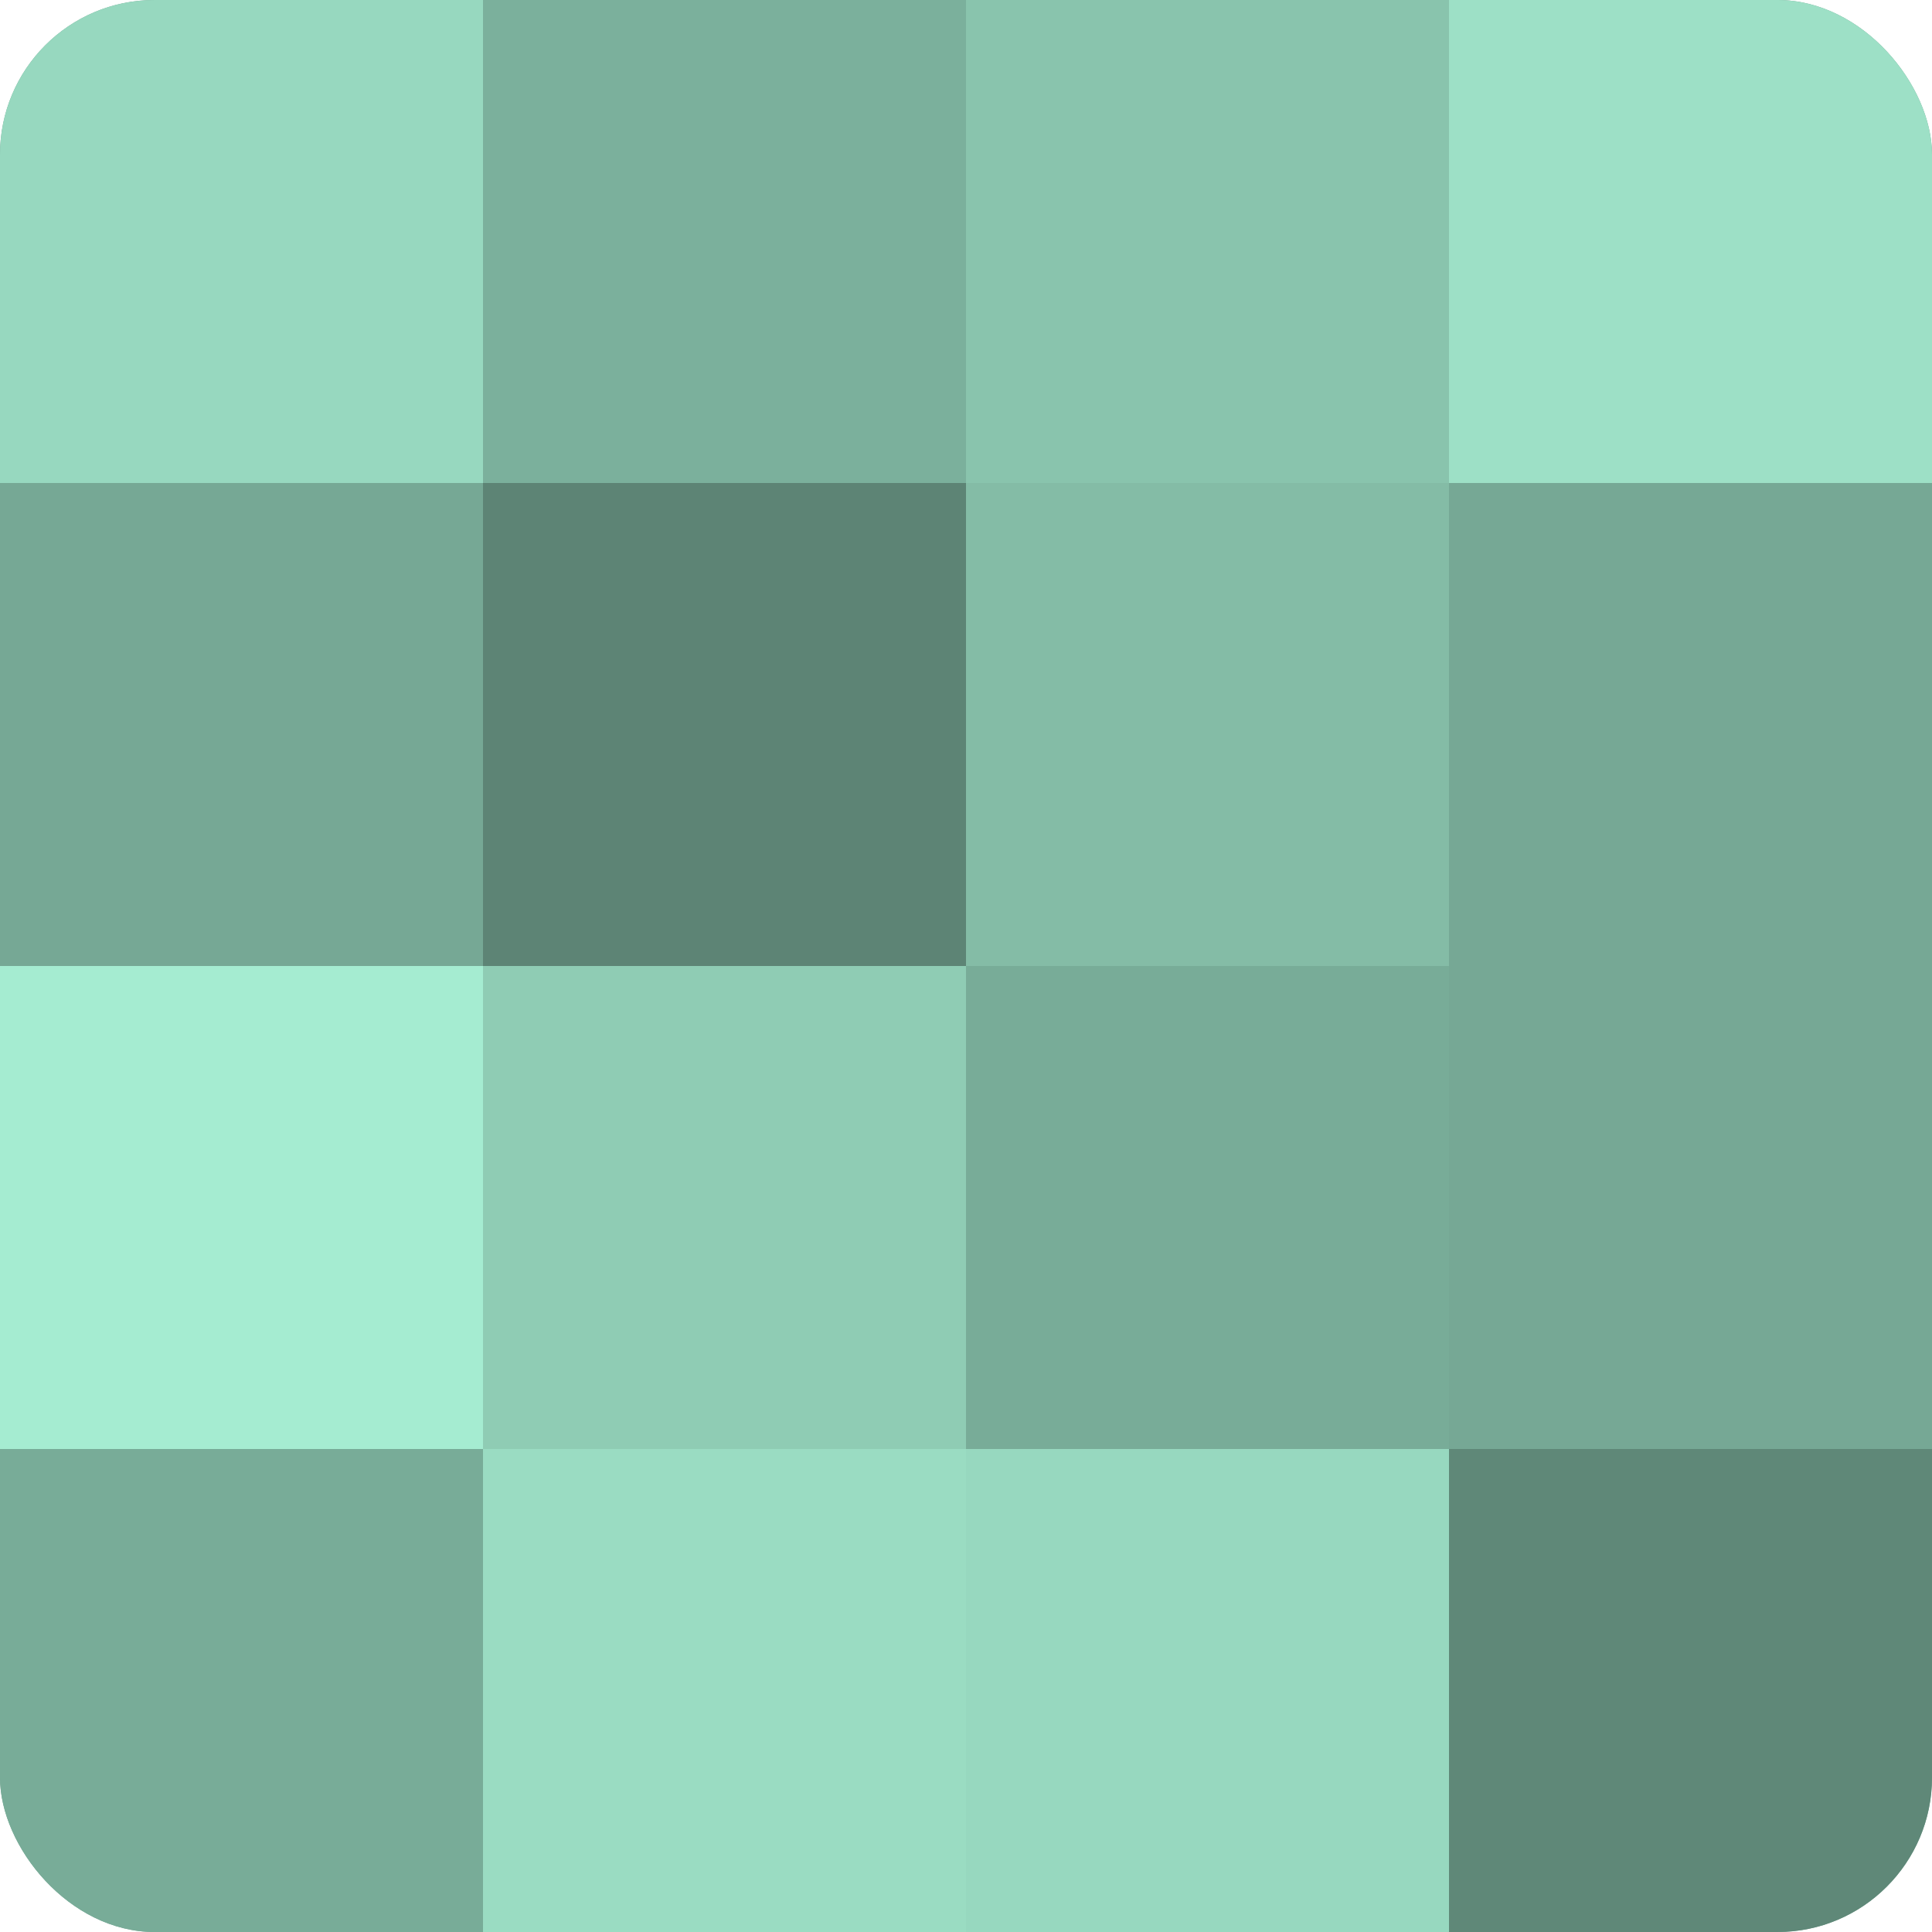
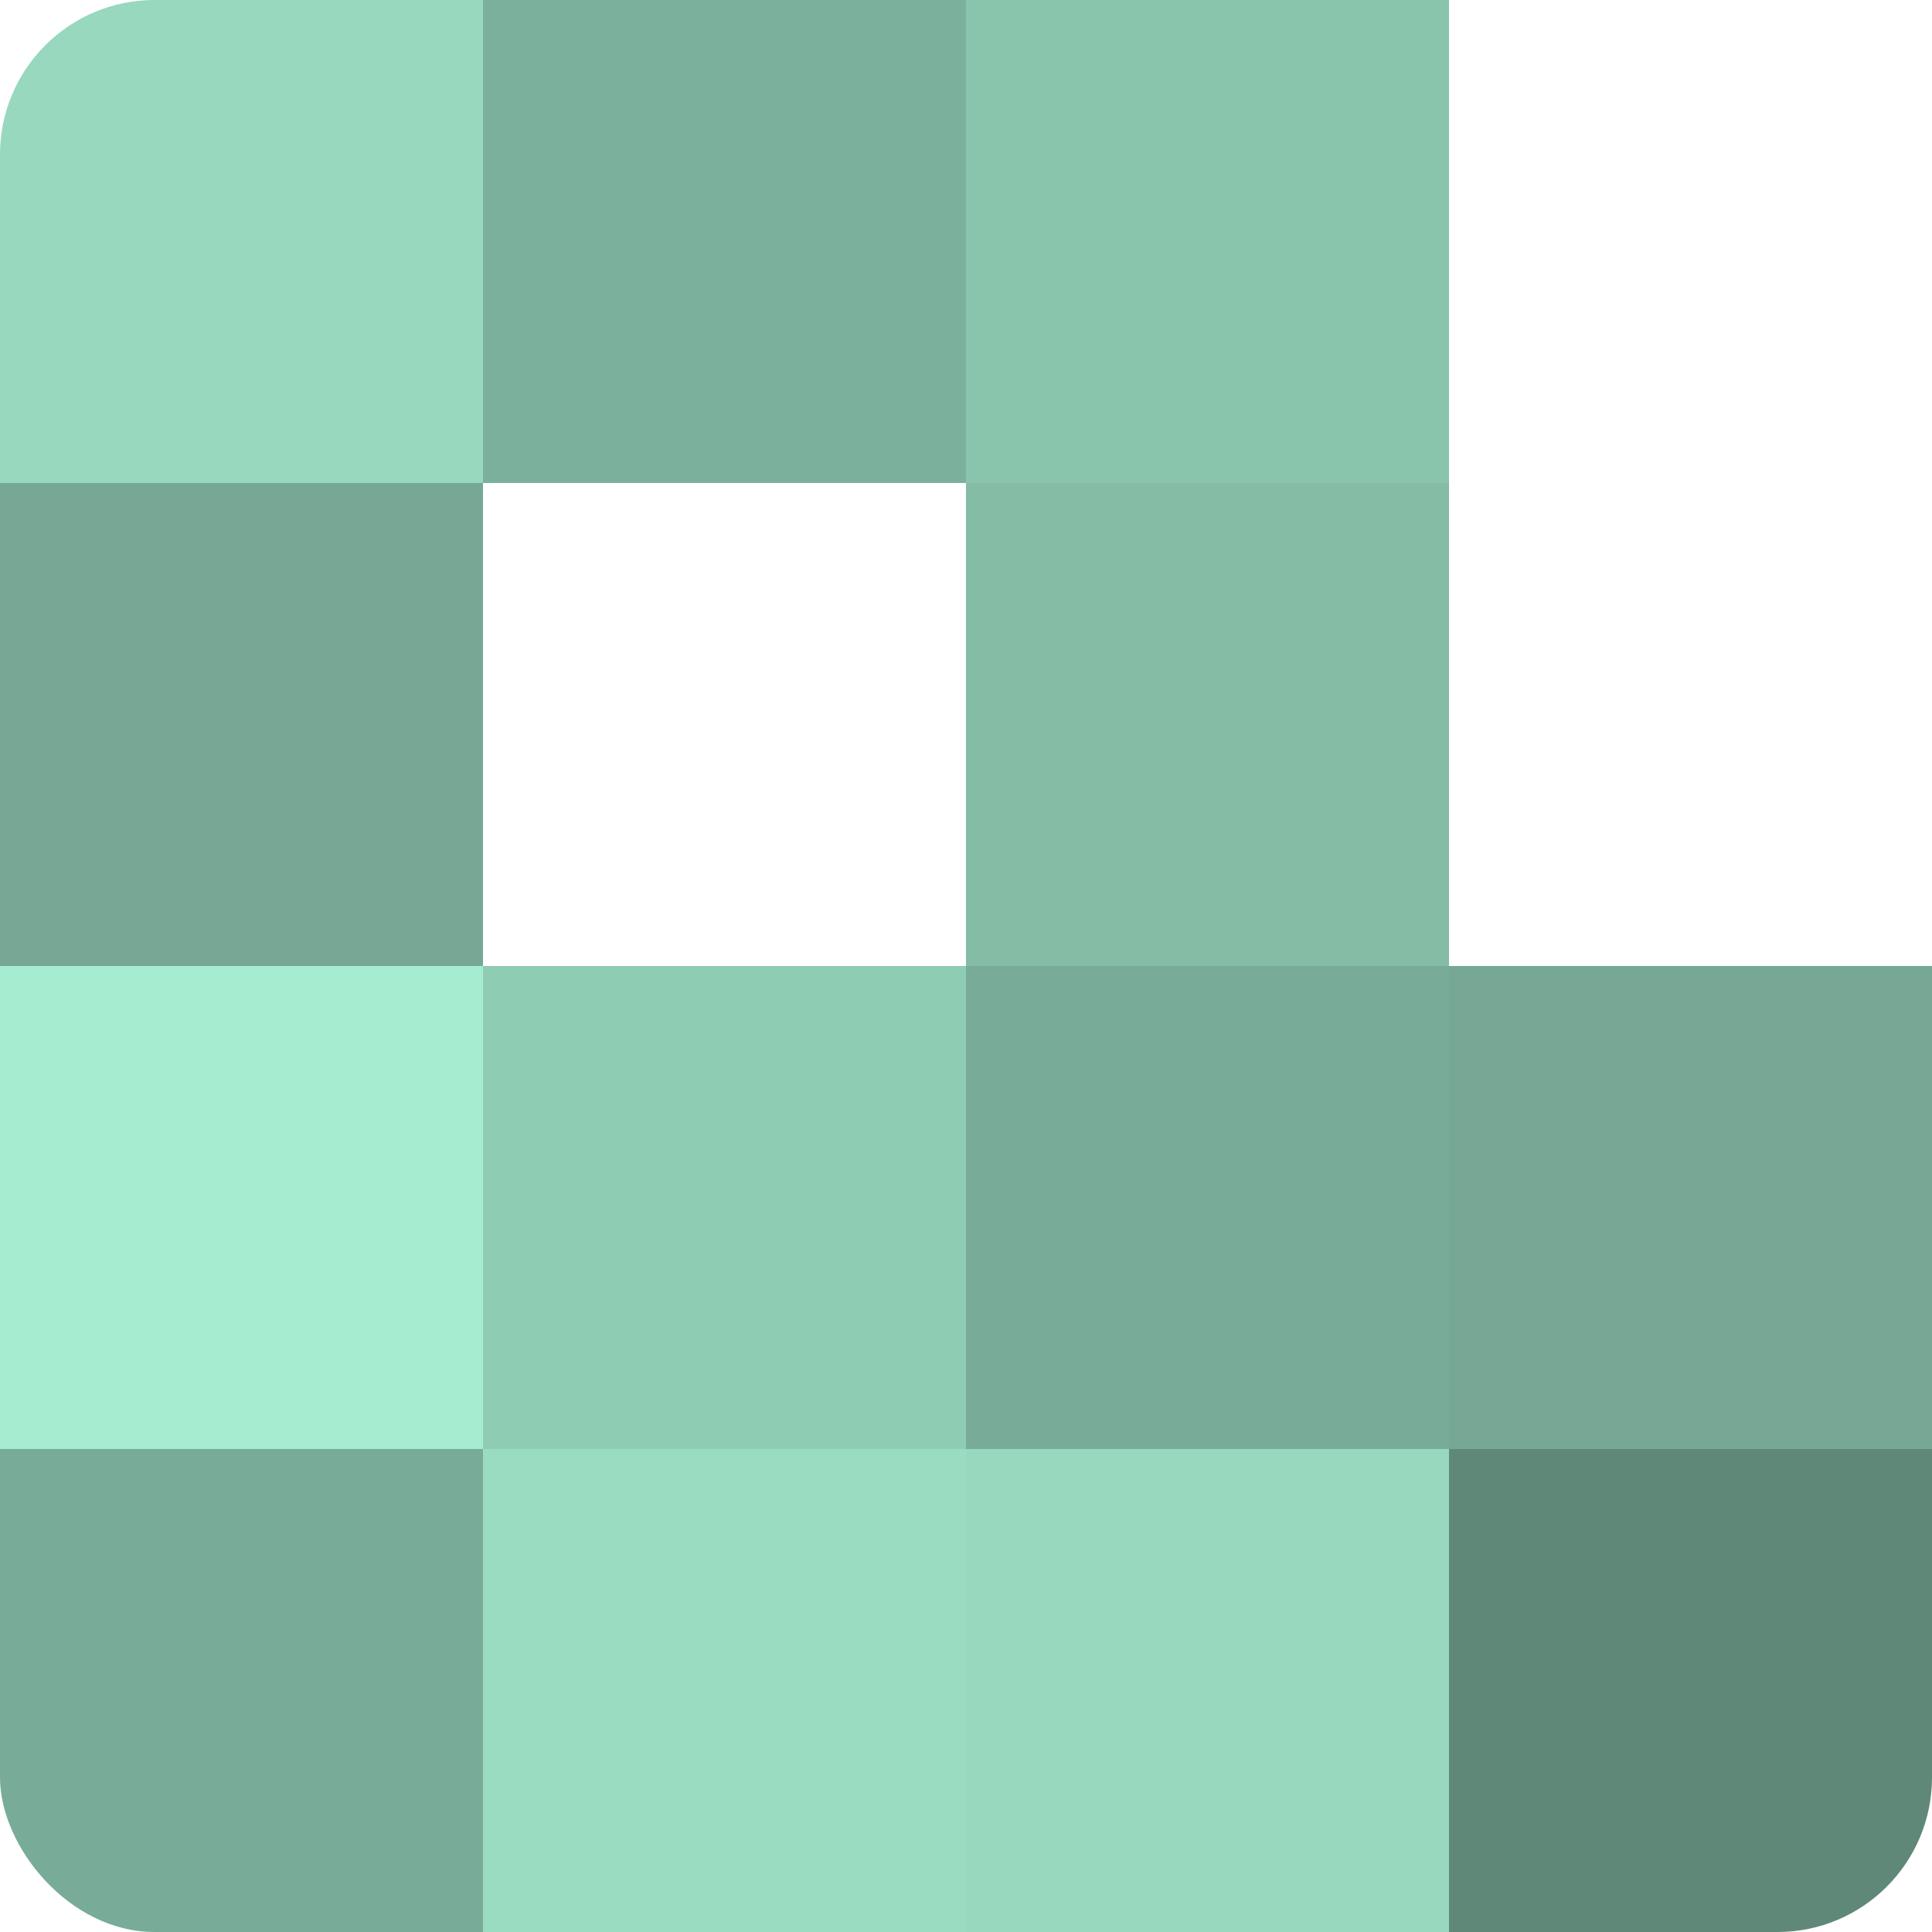
<svg xmlns="http://www.w3.org/2000/svg" width="60" height="60" viewBox="0 0 100 100" preserveAspectRatio="xMidYMid meet">
  <defs>
    <clipPath id="c" width="100" height="100">
      <rect width="100" height="100" rx="8" ry="8" />
    </clipPath>
  </defs>
  <g clip-path="url(#c)">
-     <rect width="100" height="100" fill="#70a08e" />
    <rect width="25" height="25" fill="#97d8bf" />
    <rect y="25" width="25" height="25" fill="#76a895" />
    <rect y="50" width="25" height="25" fill="#a5ecd1" />
    <rect y="75" width="25" height="25" fill="#78ac98" />
    <rect x="25" width="25" height="25" fill="#7bb09c" />
-     <rect x="25" y="25" width="25" height="25" fill="#5d8475" />
    <rect x="25" y="50" width="25" height="25" fill="#8fccb4" />
    <rect x="25" y="75" width="25" height="25" fill="#9adcc2" />
    <rect x="50" width="25" height="25" fill="#89c4ad" />
    <rect x="50" y="25" width="25" height="25" fill="#84bca6" />
    <rect x="50" y="50" width="25" height="25" fill="#78ac98" />
    <rect x="50" y="75" width="25" height="25" fill="#97d8bf" />
-     <rect x="75" width="25" height="25" fill="#9de0c6" />
-     <rect x="75" y="25" width="25" height="25" fill="#76a895" />
    <rect x="75" y="50" width="25" height="25" fill="#76a895" />
    <rect x="75" y="75" width="25" height="25" fill="#5f8878" />
  </g>
</svg>